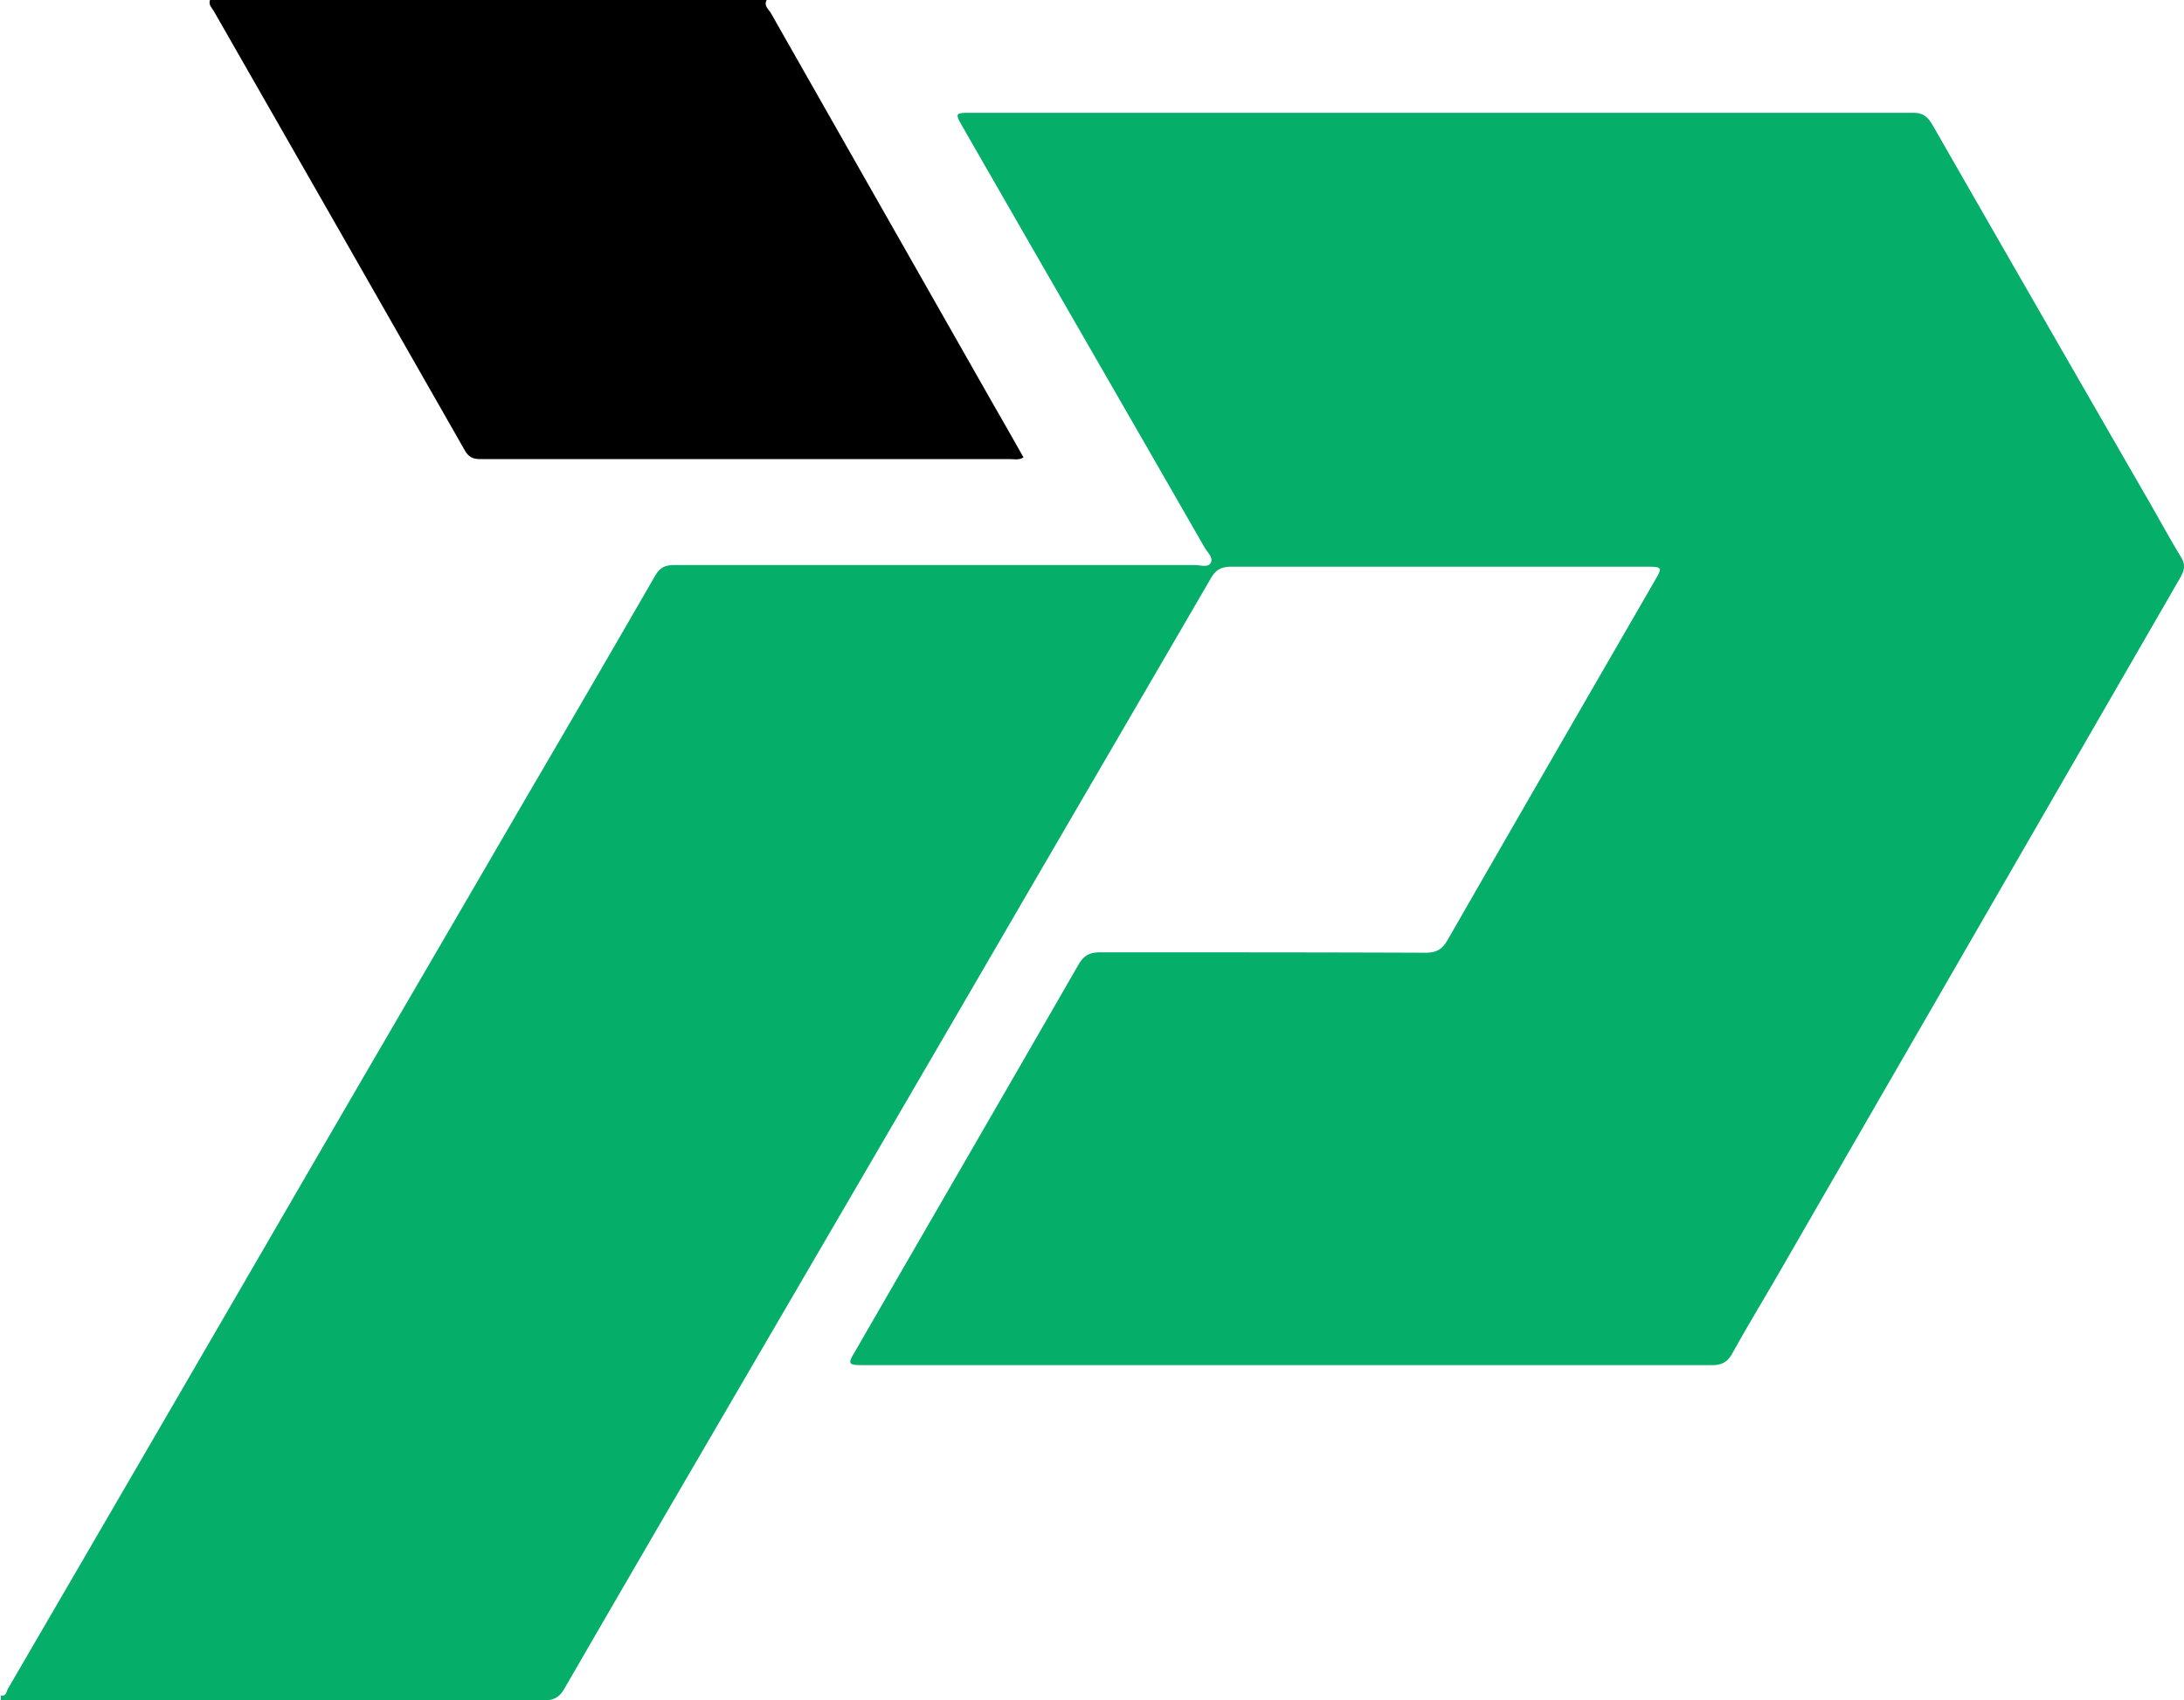
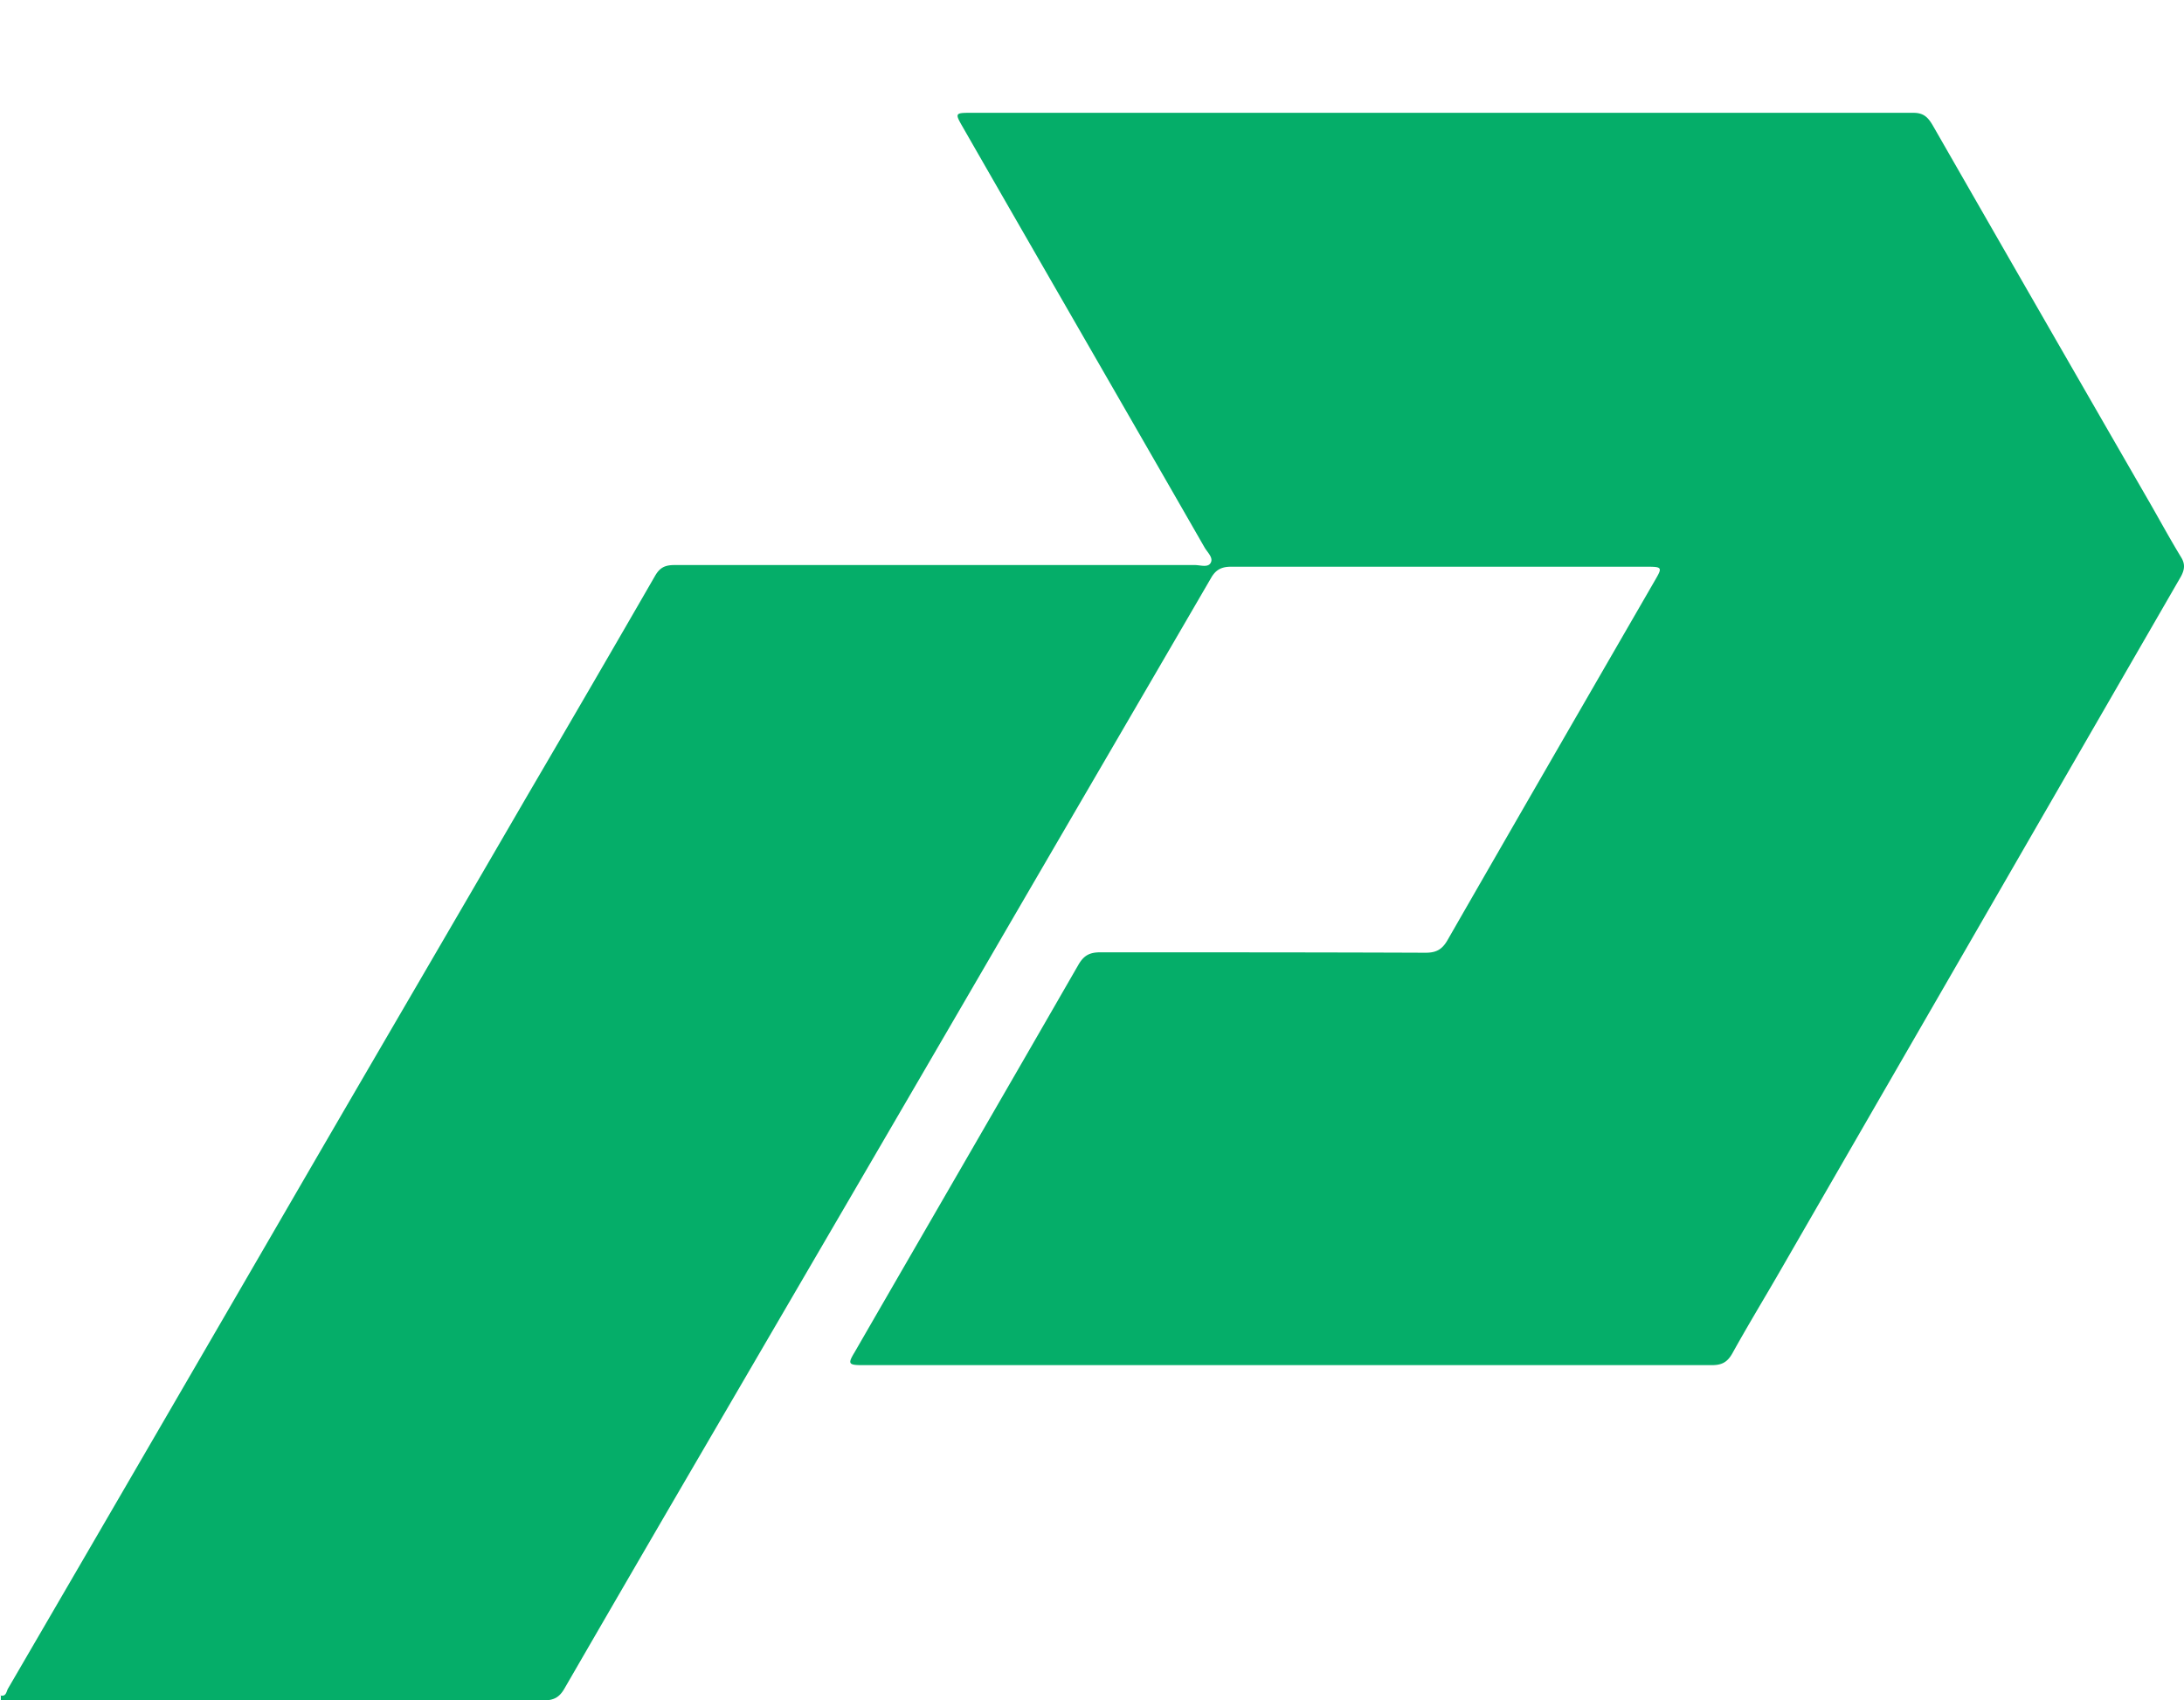
<svg xmlns="http://www.w3.org/2000/svg" xml:space="preserve" overflow="hidden" viewBox="0 0 271 211">
  <g fill-rule="evenodd">
    <path fill="#05AE69" d="M0 210.376c.779.208.779-.468.987-.832a39912.927 39912.927 0 0 0 36.51-62.824c9.296-16.018 18.644-31.984 27.94-48.002a4602.637 4602.637 0 0 0 15.84-27.251c.623-1.092 1.299-1.352 2.441-1.352h64.555c.675 0 1.661.364 1.973-.312.312-.624-.415-1.248-.779-1.872-10.023-17.475-20.099-34.897-30.122-52.371-.831-1.456-.779-1.56.935-1.56h117.164c1.35 0 1.869.676 2.441 1.664a21291.872 21291.872 0 0 0 27.006 46.962c1.246 2.184 2.441 4.368 3.739 6.501.519.832.467 1.508 0 2.392l-17.294 29.956c-10.855 18.826-21.709 37.6-32.563 56.426-1.922 3.329-3.947 6.657-5.817 10.038-.623 1.092-1.298 1.456-2.545 1.456H107.037c-1.766 0-1.87-.156-.987-1.612 9.244-16.018 18.54-32.036 27.785-48.106.675-1.144 1.402-1.508 2.7-1.508 13.451 0 26.902 0 40.353.052 1.351 0 2.078-.416 2.753-1.613 8.569-14.925 17.138-29.747 25.759-44.673.883-1.508.831-1.612-.986-1.612h-51.675c-1.143 0-1.87.364-2.441 1.352-9.037 15.55-18.125 31.1-27.162 46.65-11.945 20.542-23.941 41.085-35.886 61.575a8682.752 8682.752 0 0 0-17.191 29.592c-.623 1.092-1.298 1.508-2.648 1.508H.104v-.624Z" />
-     <path d="M95.137 0c-.416.737.26 1.158.52 1.632 9.148 16.111 18.296 32.169 27.445 48.279 1.299 2.264 2.599 4.528 3.898 6.845-.572.368-1.143.21-1.715.21H59.583c-.936 0-1.455-.263-1.923-1.105C47.316 37.697 36.92 19.533 26.524 1.369c-.26-.421-.676-.79-.468-1.369h69.081Z" />
  </g>
</svg>